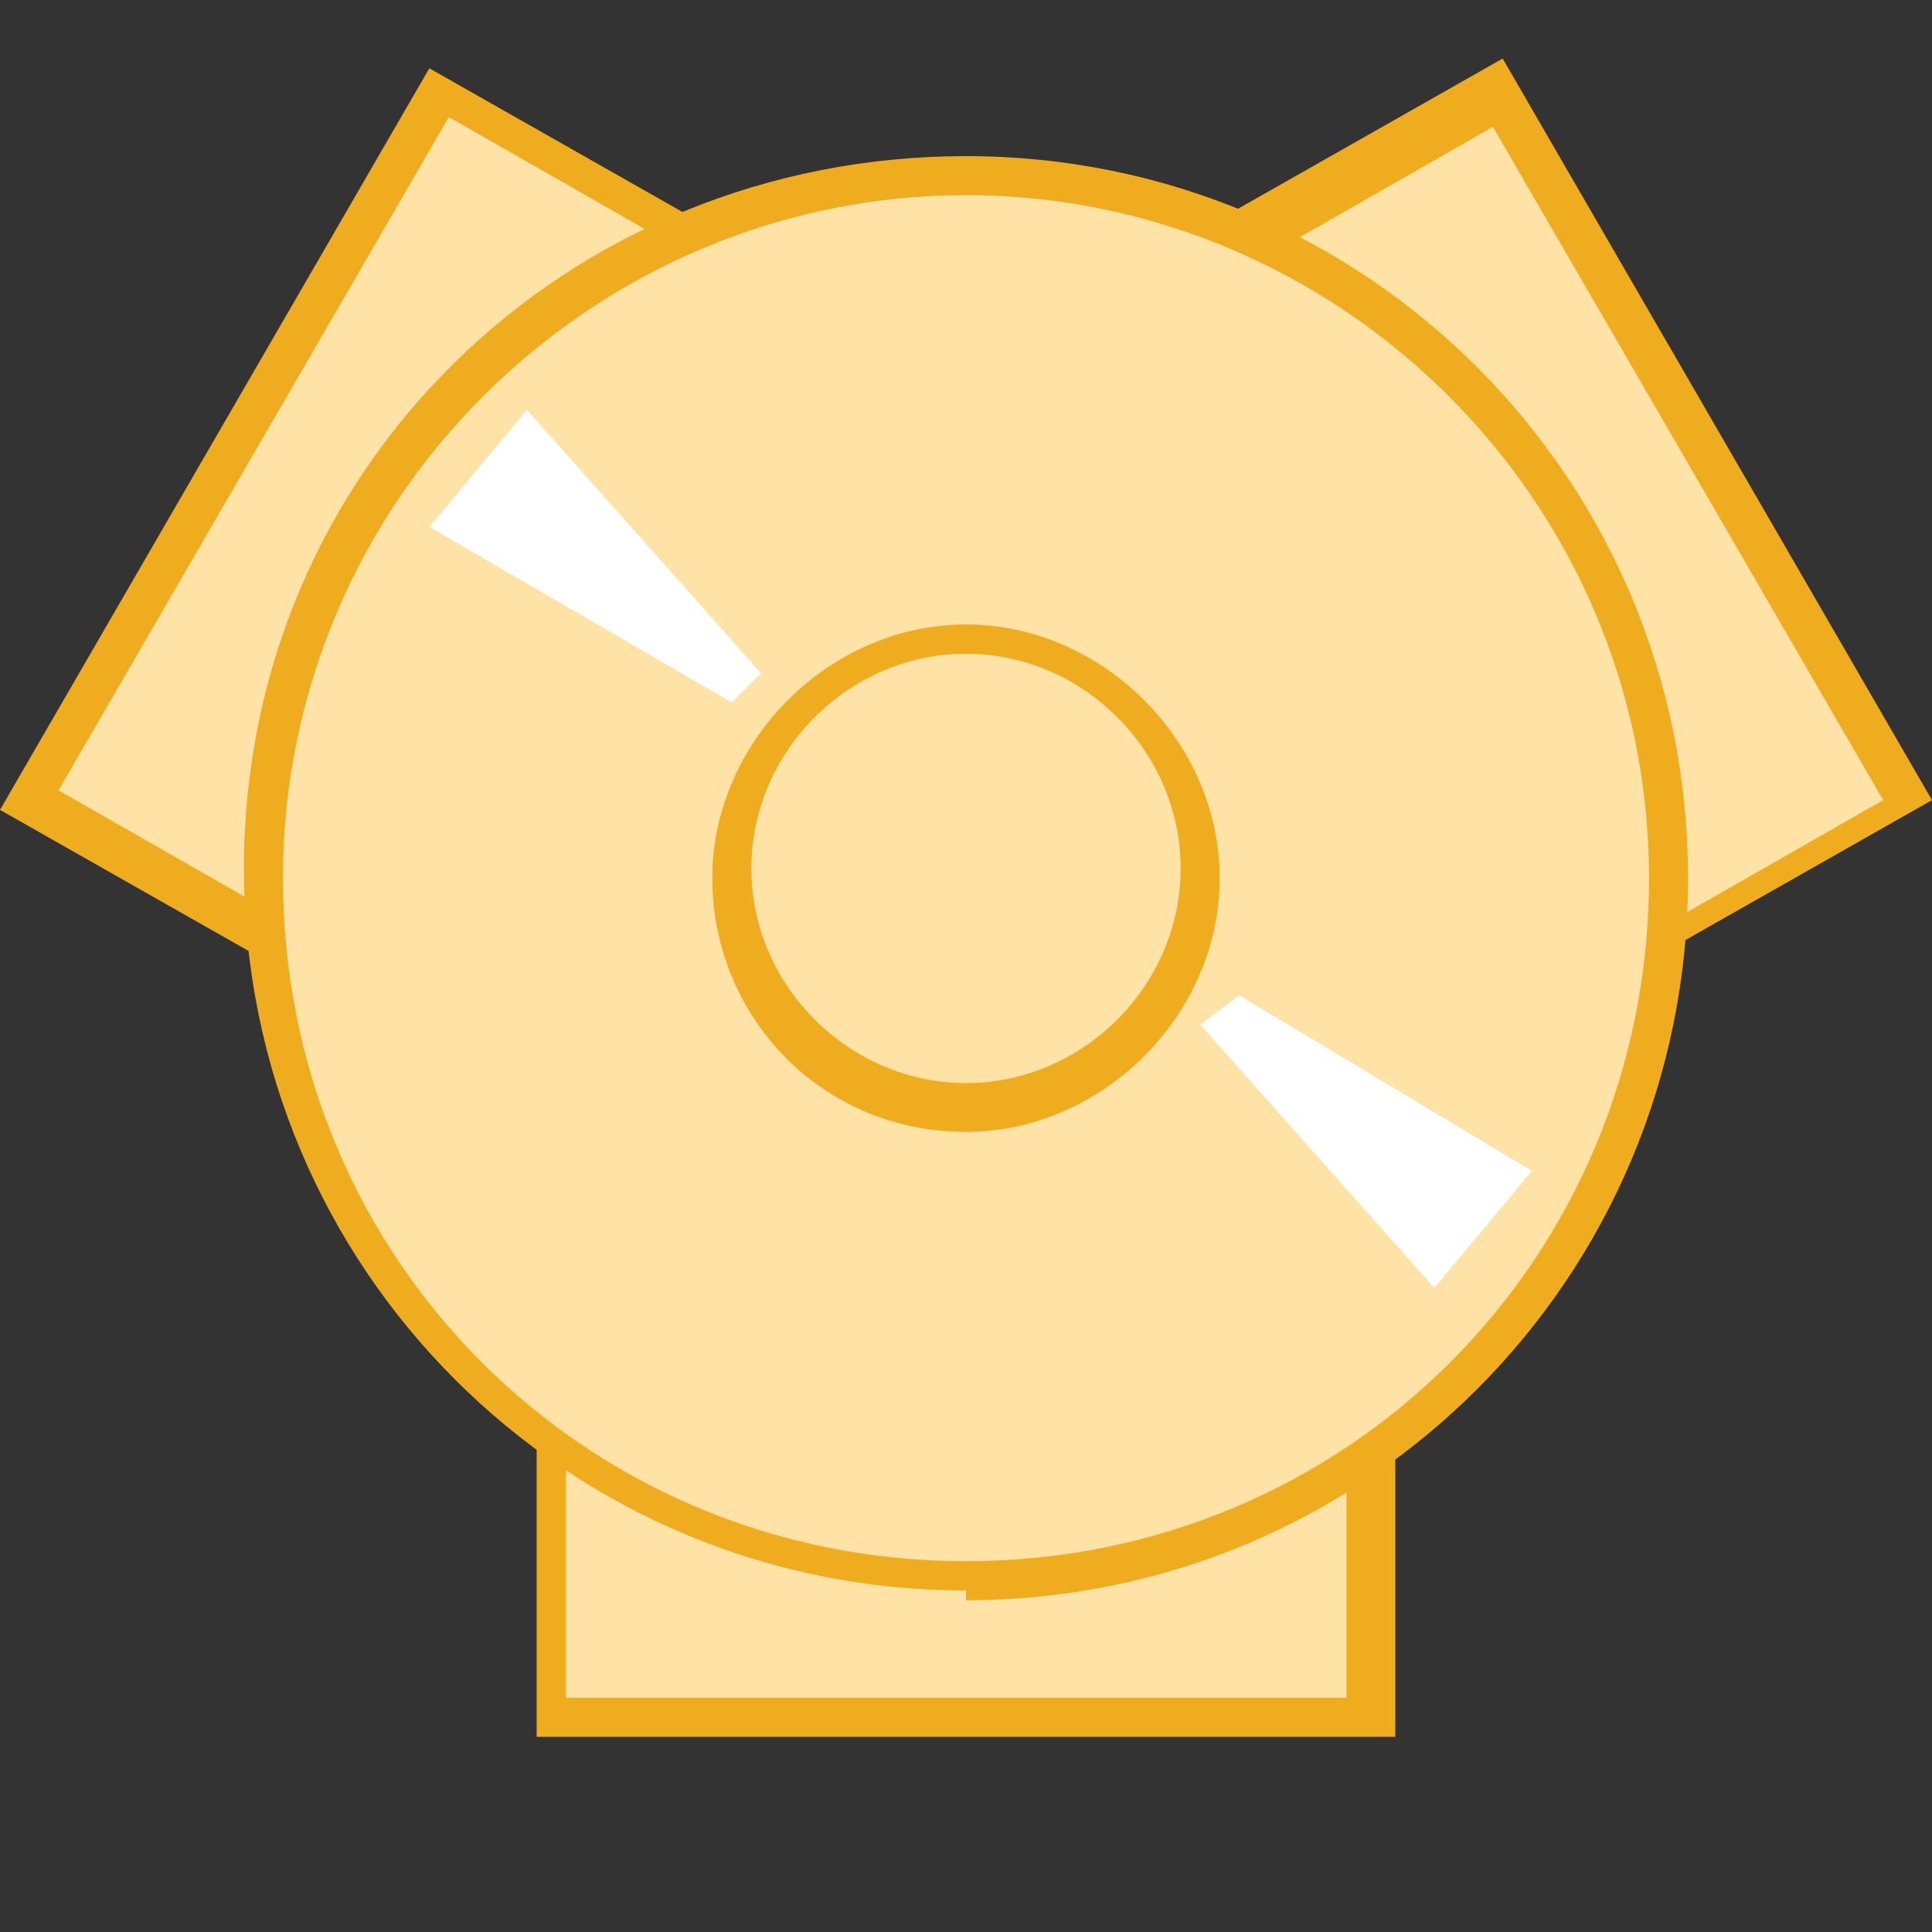
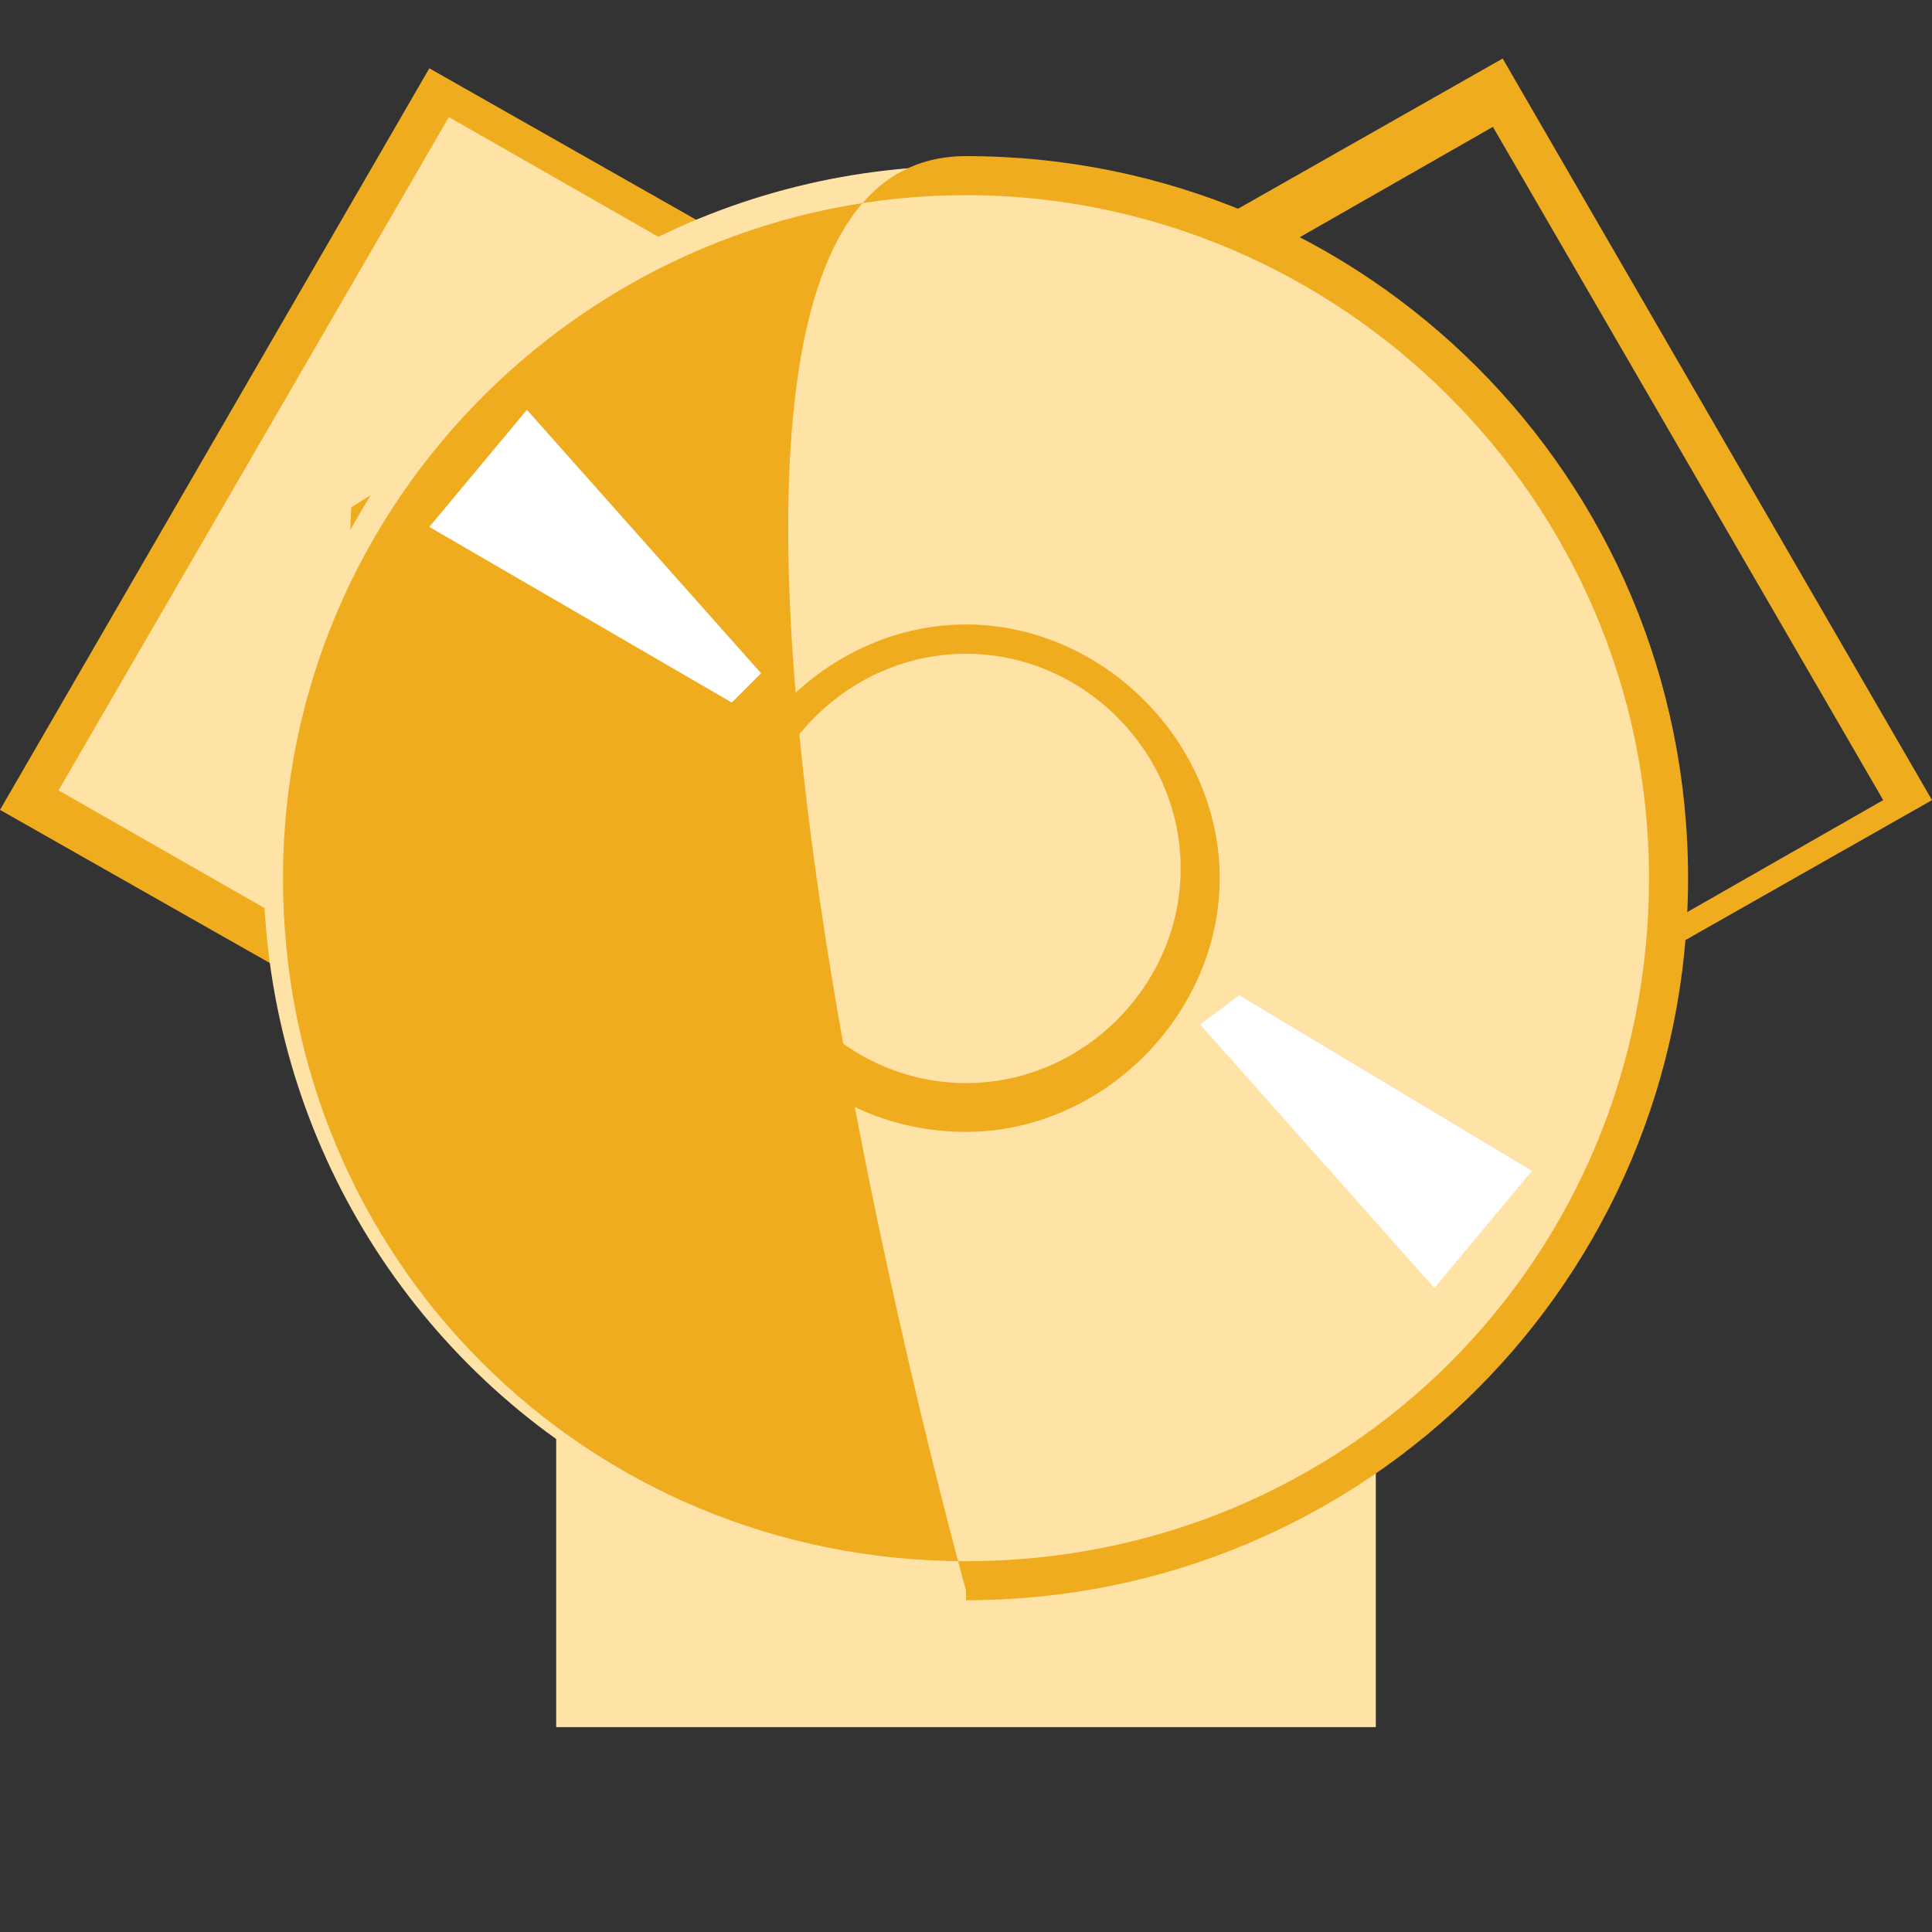
<svg xmlns="http://www.w3.org/2000/svg" id="Layer_1" version="1.1" viewBox="0 0 19.8 19.8">
  <rect x="0" y="0" width="19.8" height="19.8" fill="#333333" stroke="none" />
  <defs>
    <style>
      .st0 {
        fill: #fff;
      }

      .st1 {
        fill: #efac1f;
      }

      .st2 {
        fill: #ffe2a6;
      }
    </style>
  </defs>
  <polygon class="st2" points=".3 8.2 3.5 10.1 3.7 5.4 7.7 2.8 4.5 1 .3 8.2" />
  <path class="st1" d="M3.7,10.4l-3.7-2.1L4.4.7l3.7,2.1-4.2,2.7-.2,5h0ZM.6,8.1l2.8,1.6.2-4.5,3.8-2.4-2.8-1.6L.6,8.1Z" />
  <polygon class="st2" points="14.1 17.7 14.1 13.9 9.9 16.1 5.7 13.9 5.7 17.7 14.1 17.7" />
-   <path class="st1" d="M14.3,17.8H5.5v-4.3l4.4,2.3,4.4-2.3v4.3ZM5.9,17.4h7.9v-3.2l-4,2.1-4-2.1v3.2h0Z" />
-   <polygon class="st2" points="15.4 1 12.1 2.8 16.1 5.4 16.3 10.1 19.5 8.2 15.4 1" />
  <path class="st1" d="M16.1,10.4l-.2-5-4.2-2.7,3.7-2.1,4.4,7.6-3.7,2.1h0ZM12.5,2.9l3.8,2.4.2,4.5,2.8-1.6-4-6.9-2.8,1.6Z" />
  <circle class="st2" cx="9.9" cy="8.9" r="7.2" />
-   <path class="st1" d="M9.9,16.3c-4.1,0-7.4-3.3-7.4-7.4S5.8,1.6,9.9,1.6s7.4,3.3,7.4,7.4-3.3,7.4-7.4,7.4ZM9.9,2c-3.8,0-7,3.1-7,7s3.1,7,7,7,7-3.1,7-7S13.7,2,9.9,2Z" />
-   <circle class="st2" cx="9.9" cy="8.9" r="2.4" />
+   <path class="st1" d="M9.9,16.3S5.8,1.6,9.9,1.6s7.4,3.3,7.4,7.4-3.3,7.4-7.4,7.4ZM9.9,2c-3.8,0-7,3.1-7,7s3.1,7,7,7,7-3.1,7-7S13.7,2,9.9,2Z" />
  <path class="st1" d="M9.9,11.6c-1.5,0-2.6-1.2-2.6-2.6s1.2-2.6,2.6-2.6,2.6,1.2,2.6,2.6-1.2,2.6-2.6,2.6ZM9.9,6.7c-1.2,0-2.2,1-2.2,2.2s1,2.2,2.2,2.2,2.2-1,2.2-2.2-1-2.2-2.2-2.2Z" />
  <polygon class="st0" points="7.8 6.9 7.5 7.2 4.4 5.4 5.4 4.2 7.8 6.9" />
  <polygon class="st0" points="12.3 10.5 12.7 10.2 15.7 12 14.7 13.2 12.3 10.5" />
</svg>